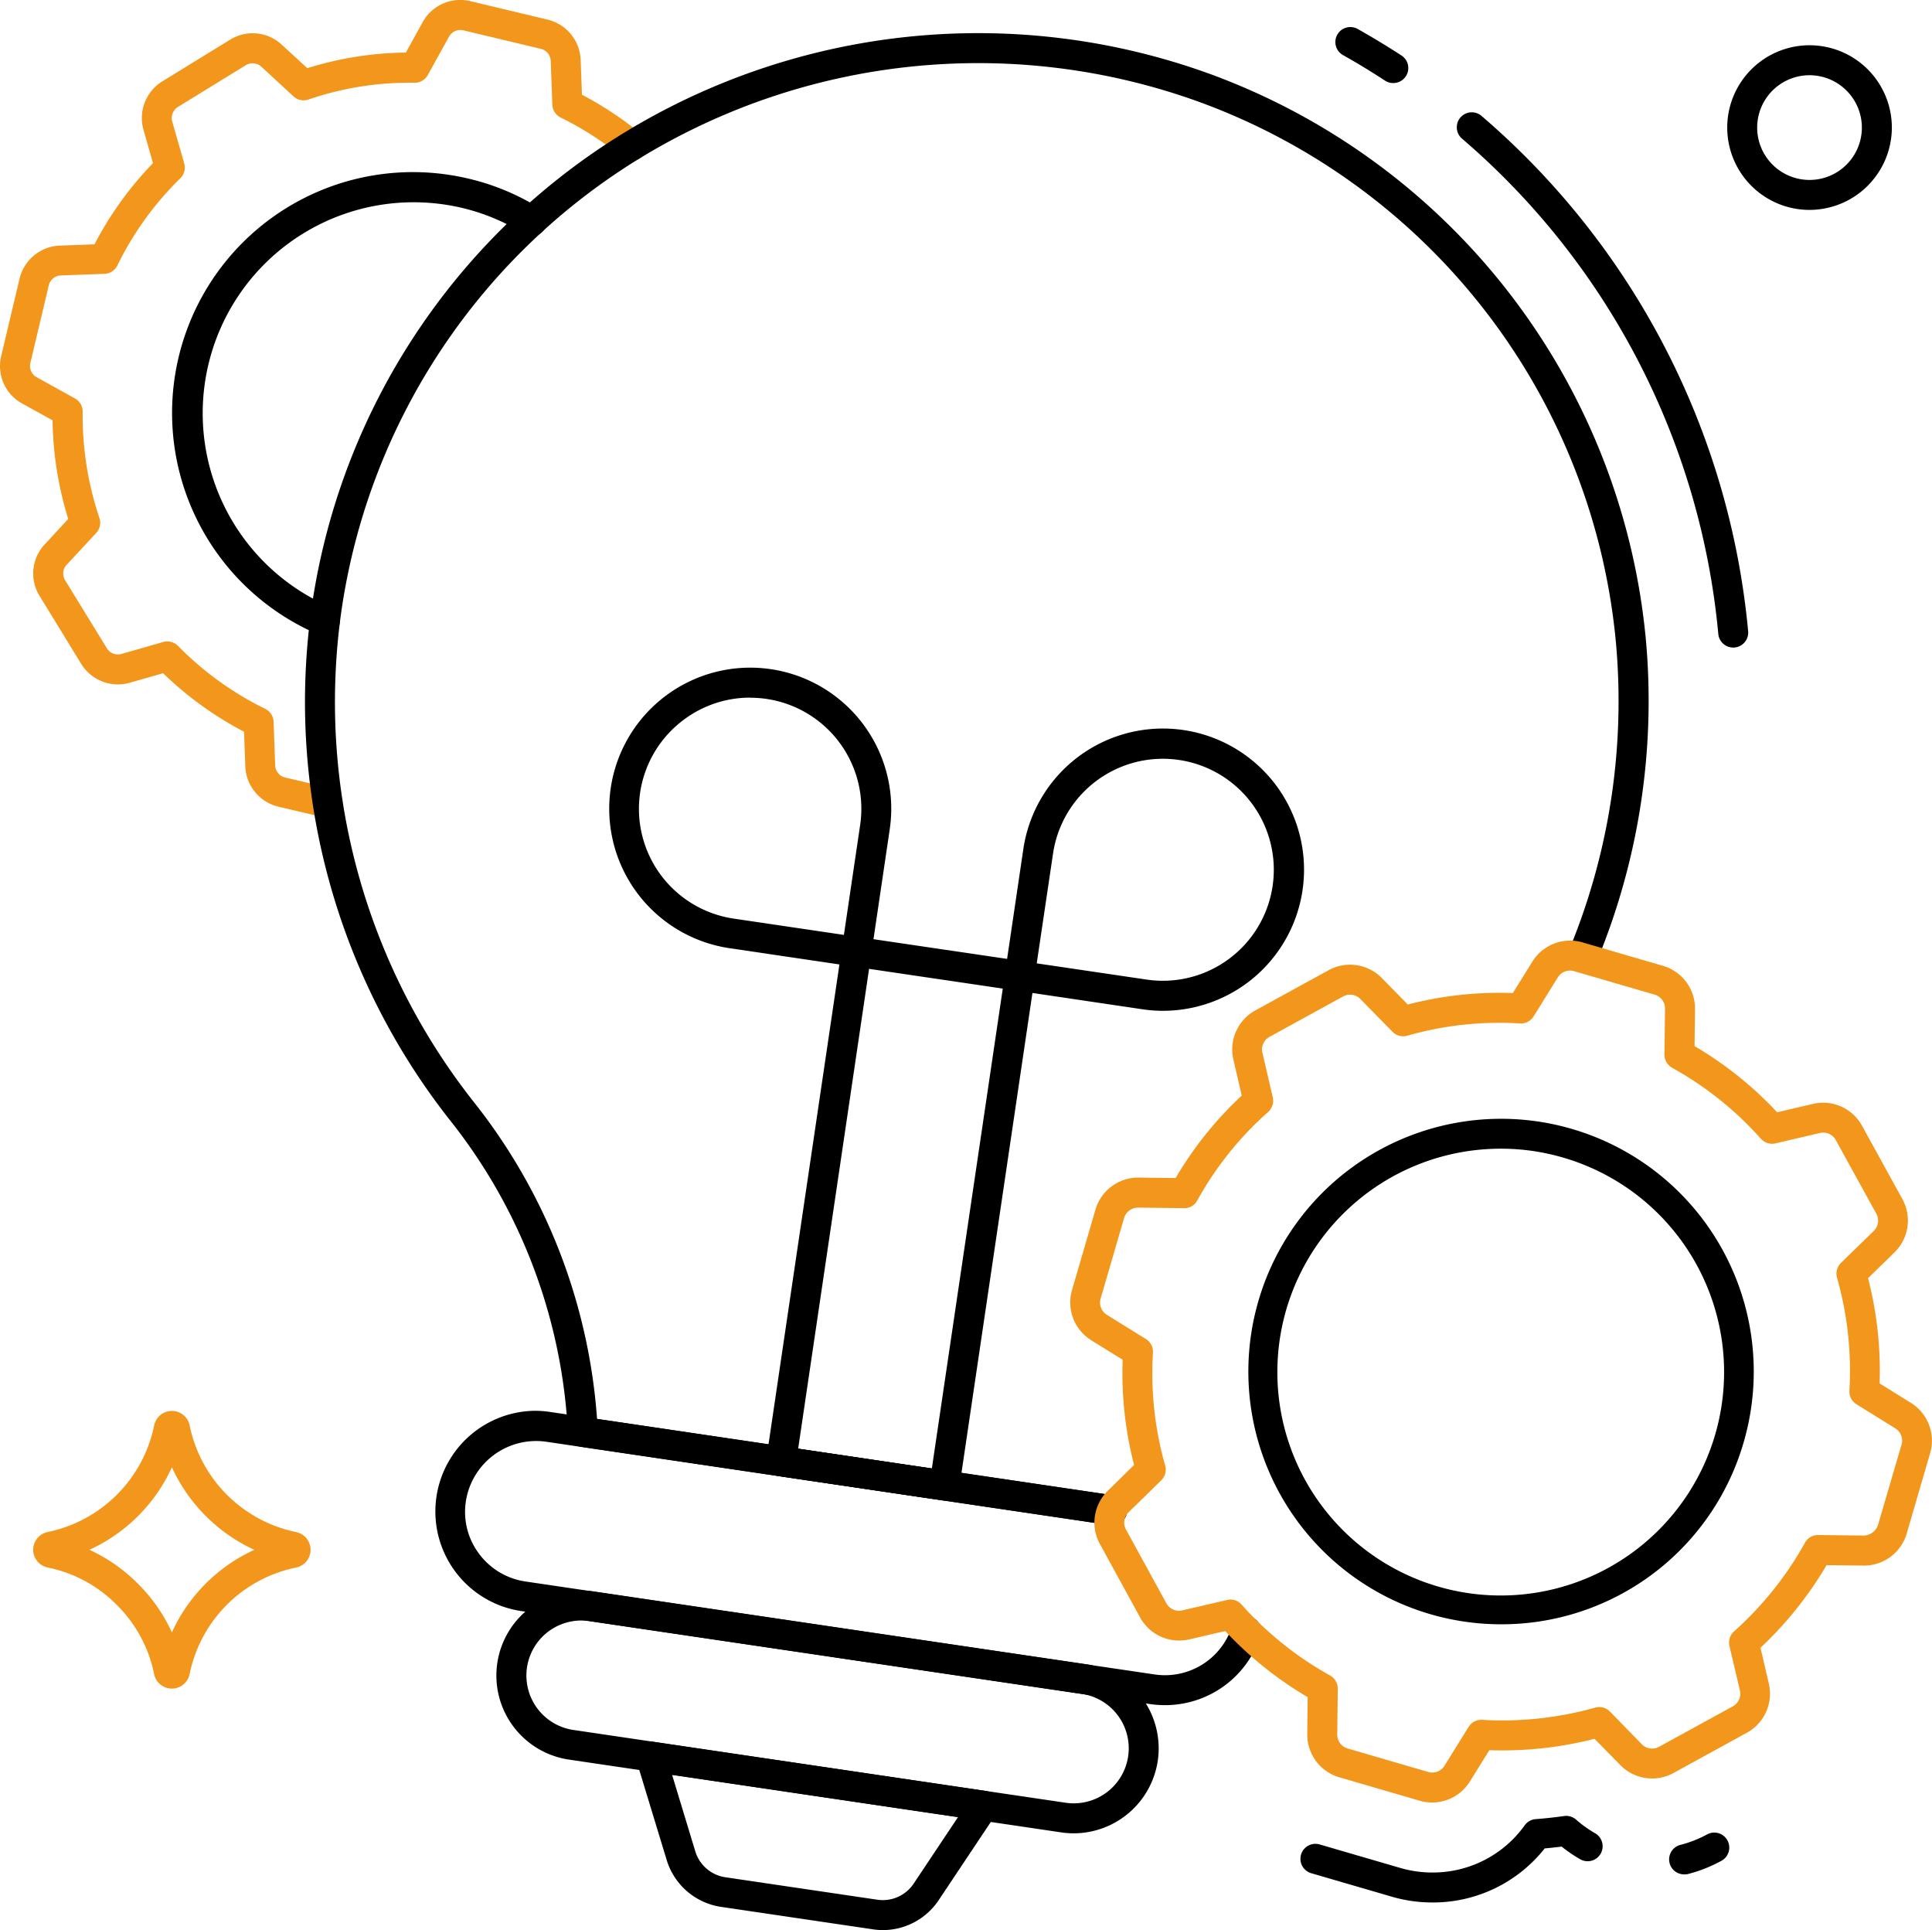
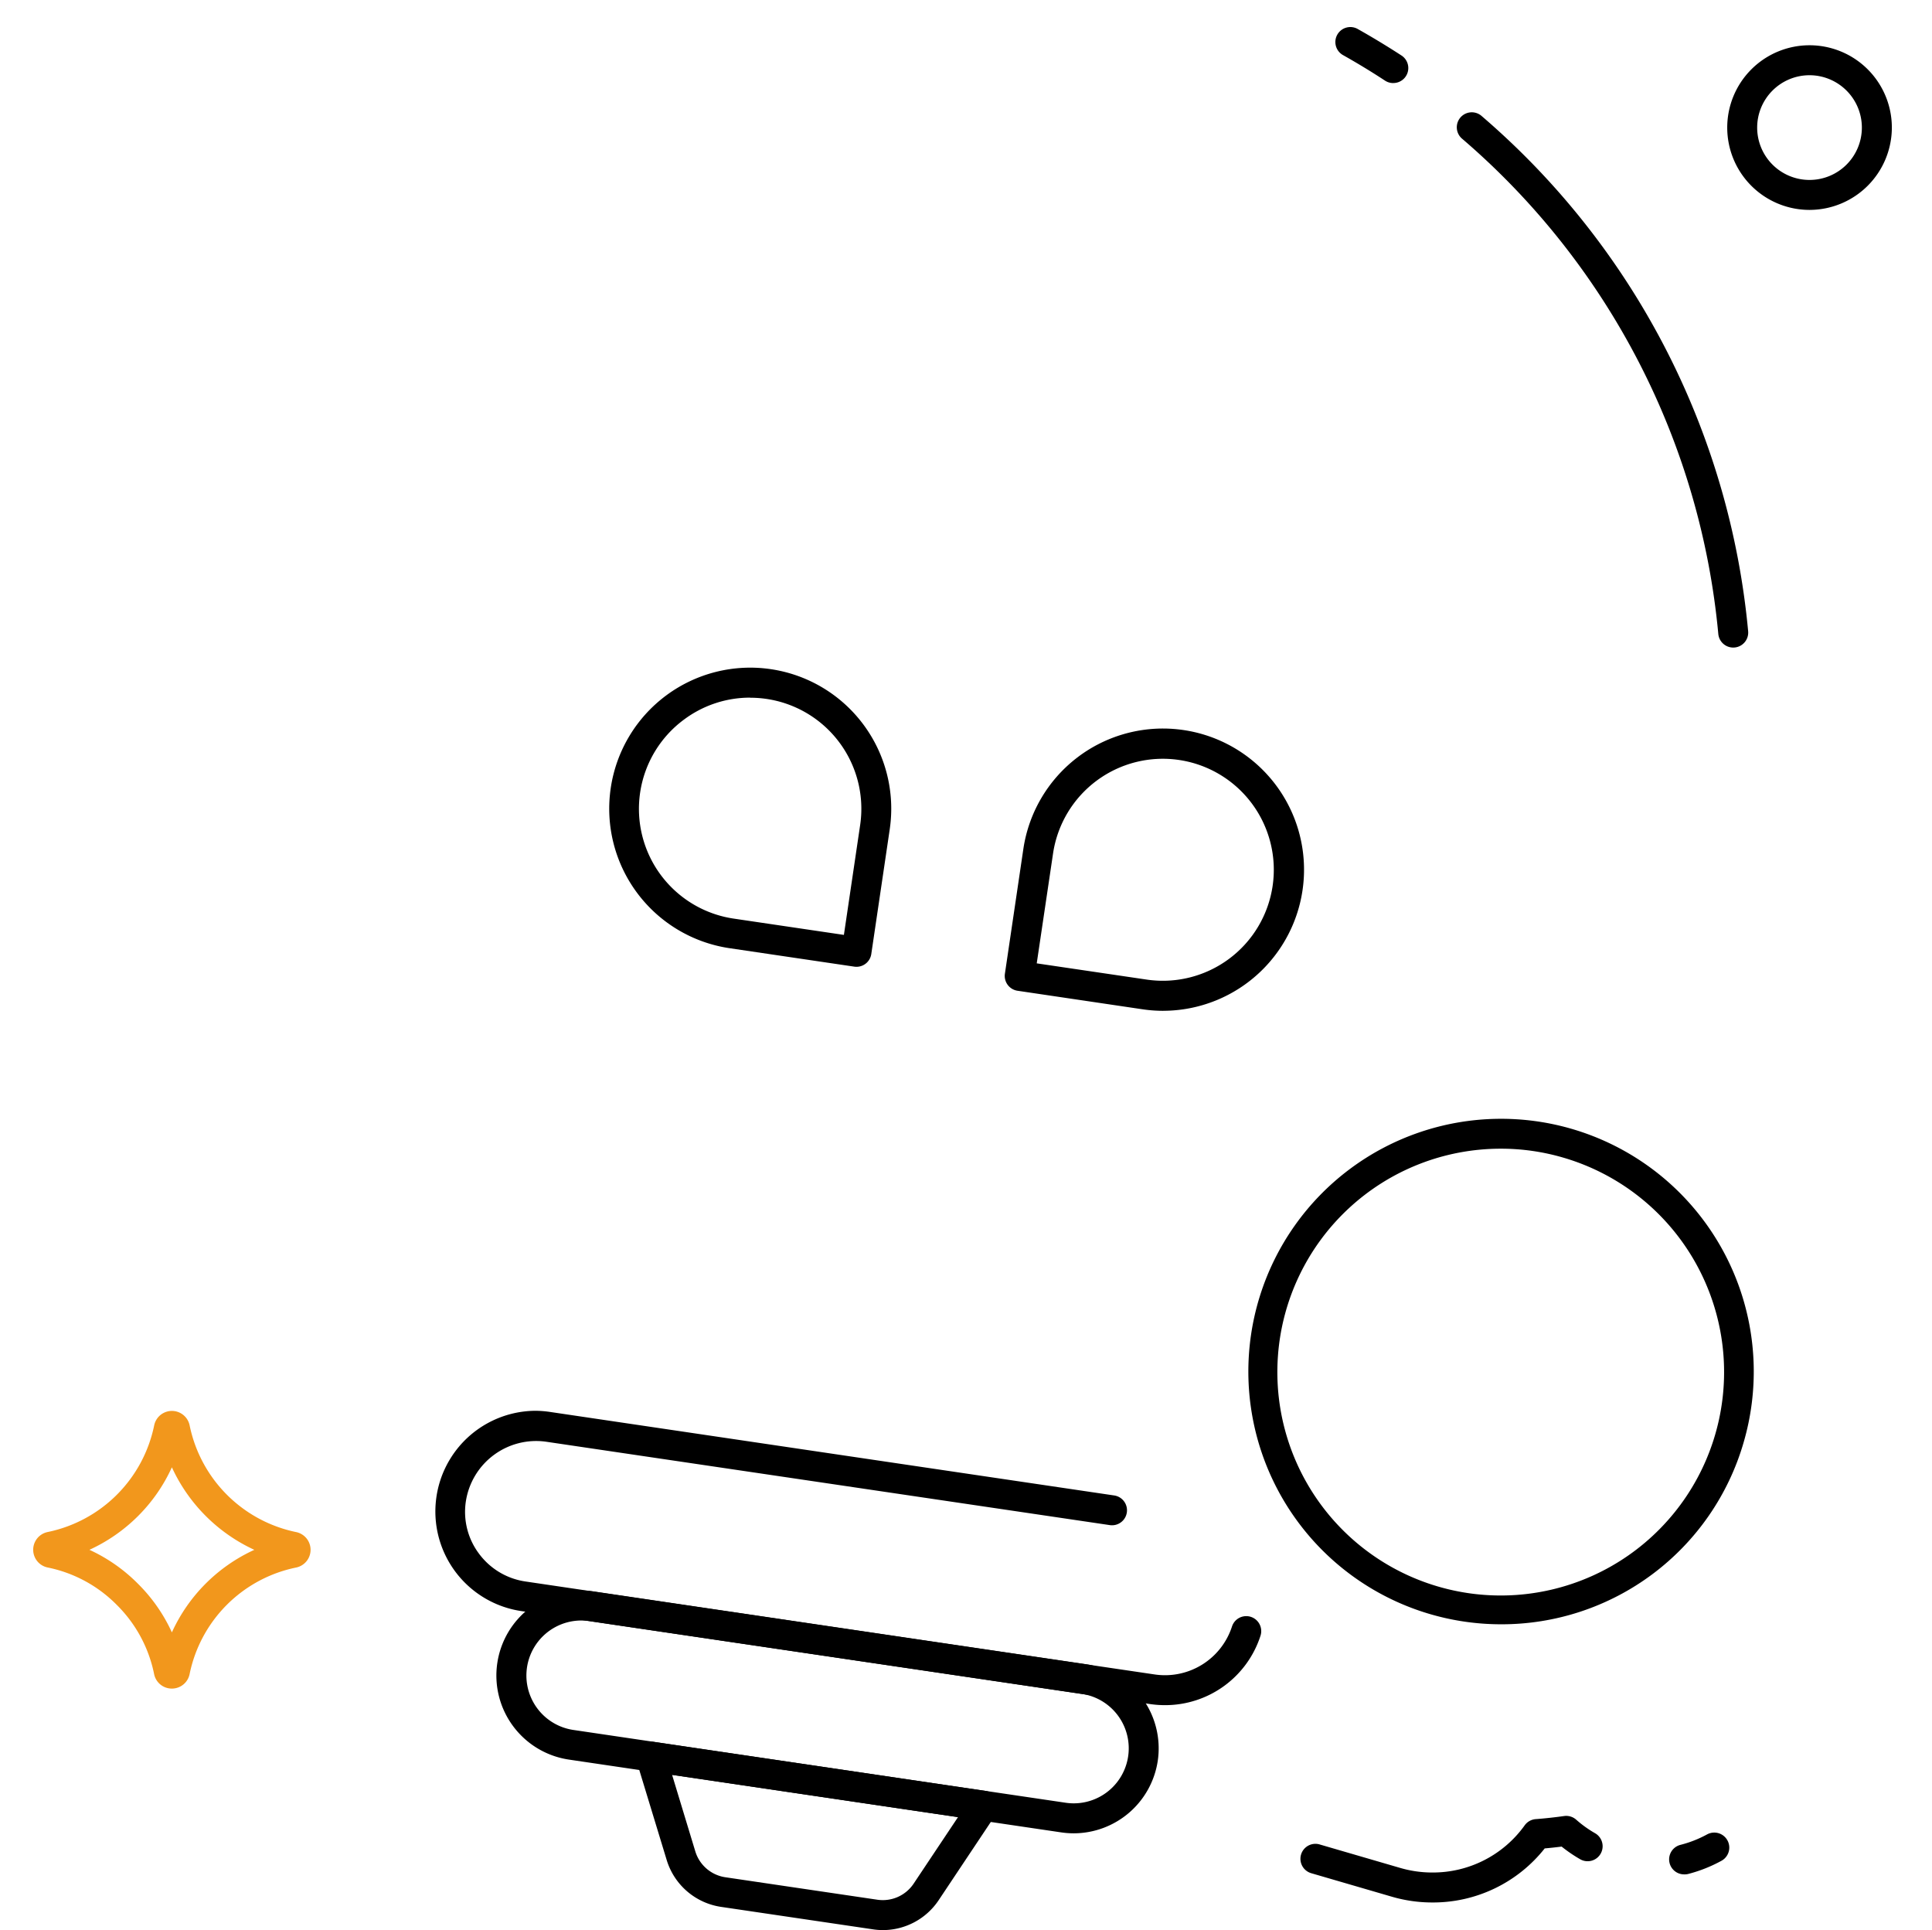
<svg xmlns="http://www.w3.org/2000/svg" width="80.604" height="80.511" viewBox="0 0 80.604 80.511">
  <g id="Group_13253" data-name="Group 13253" transform="translate(-3.139 -3.195)">
    <g id="Group_13232" data-name="Group 13232" transform="translate(3.139 3.195)">
-       <path id="Path_4985" data-name="Path 4985" d="M16.807,37.31a.631.631,0,0,1-.143-.017l-1.917-.45a1.8,1.8,0,0,1-1.374-1.68l-.053-1.445a14.516,14.516,0,0,1-3.377-2.44l-1.4.4A1.8,1.8,0,0,1,6.534,30.9L4.79,28.052A1.776,1.776,0,0,1,5,25.908l.985-1.064a14.658,14.658,0,0,1-.654-4.117l-1.269-.7a1.781,1.781,0,0,1-.871-1.987l.765-3.228a1.8,1.8,0,0,1,1.68-1.372l1.445-.053A14.41,14.41,0,0,1,9.522,10l-.4-1.4A1.8,1.8,0,0,1,9.9,6.595l2.837-1.743a1.783,1.783,0,0,1,2.149.2l1.074.987a14.258,14.258,0,0,1,4.112-.651l.7-1.269a1.792,1.792,0,0,1,1.969-.881l3.248.776A1.8,1.8,0,0,1,27.365,5.7l.053,1.445A14.684,14.684,0,0,1,29.9,8.792a.625.625,0,0,1-.792.968A13.261,13.261,0,0,0,26.533,8.1a.625.625,0,0,1-.351-.539L26.116,5.74a.537.537,0,0,0-.416-.508l-3.238-.774a.541.541,0,0,0-.59.267l-.885,1.6a.626.626,0,0,1-.556.322,12.921,12.921,0,0,0-4.422.7.627.627,0,0,1-.625-.131L14.042,5.977a.541.541,0,0,0-.651-.06L10.559,7.658a.544.544,0,0,0-.234.606l.5,1.749a.626.626,0,0,1-.162.617,13.173,13.173,0,0,0-2.626,3.636.626.626,0,0,1-.54.352l-1.817.067a.537.537,0,0,0-.507.416l-.765,3.228a.533.533,0,0,0,.258.6l1.6.886a.625.625,0,0,1,.322.556,13.4,13.4,0,0,0,.7,4.435.625.625,0,0,1-.135.621L5.915,26.759a.533.533,0,0,0-.061.637L7.6,30.241a.542.542,0,0,0,.6.234l1.749-.5a.627.627,0,0,1,.617.162,13.28,13.28,0,0,0,3.638,2.627.626.626,0,0,1,.35.539l.066,1.817a.538.538,0,0,0,.417.508l1.91.448a.625.625,0,0,1-.142,1.234Z" transform="translate(-3.139 -3.195)" fill="#f2971c" />
-     </g>
+       </g>
    <g id="Group_13233" data-name="Group 13233" transform="translate(10.315 10.375)">
-       <path id="Path_4986" data-name="Path 4986" d="M18.133,31.162a.62.62,0,0,1-.242-.049,10.047,10.047,0,0,1,6.245-19.027A9.839,9.839,0,0,1,27.1,13.324a.625.625,0,1,1-.667,1.058,8.594,8.594,0,0,0-2.588-1.08,8.8,8.8,0,0,0-5.471,16.659.625.625,0,0,1-.243,1.2Z" transform="translate(-11.75 -11.811)" />
-     </g>
+       </g>
    <g id="Group_13244" data-name="Group 13244" transform="translate(15.861 4.328)">
      <g id="Group_13234" data-name="Group 13234" transform="translate(48.072 3.564)">
        <path id="Path_4987" data-name="Path 4987" d="M87.605,31.145a.625.625,0,0,1-.622-.573A30.987,30.987,0,0,0,76.306,9.929a.625.625,0,1,1,.816-.946A32.246,32.246,0,0,1,88.229,30.468a.625.625,0,0,1-.571.675Z" transform="translate(-76.089 -8.83)" />
      </g>
      <g id="Group_13235" data-name="Group 13235" transform="translate(43.002)">
        <path id="Path_4988" data-name="Path 4988" d="M72.409,6.886a.622.622,0,0,1-.342-.1c-.568-.373-1.155-.729-1.743-1.06a.625.625,0,1,1,.613-1.089c.613.345,1.224.716,1.816,1.1a.625.625,0,0,1-.343,1.148Z" transform="translate(-70.005 -4.554)" />
      </g>
      <g id="Group_13236" data-name="Group 13236" transform="translate(0 0.257)">
-         <path id="Path_4989" data-name="Path 4989" d="M52.086,67.1a.646.646,0,0,1-.092-.007L29.909,63.823a.625.625,0,0,1-.533-.585,22.779,22.779,0,0,0-4.9-13.012,28.179,28.179,0,0,1-5.779-21.5A27.865,27.865,0,0,1,31.954,8.869a28.332,28.332,0,0,1,24.157-2.33,27.893,27.893,0,0,1,18.24,23.63,28.382,28.382,0,0,1-2.088,13.5.625.625,0,0,1-1.152-.484A27.142,27.142,0,0,0,73.1,30.273,26.624,26.624,0,0,0,55.694,7.717,27.088,27.088,0,0,0,32.6,9.94,26.618,26.618,0,0,0,19.935,28.9,26.924,26.924,0,0,0,25.457,49.45a24,24,0,0,1,5.135,13.211l21.584,3.193a.625.625,0,0,1-.091,1.243Z" transform="translate(-18.405 -4.863)" />
-       </g>
+         </g>
      <g id="Group_13237" data-name="Group 13237" transform="translate(5.431 57.716)">
        <path id="Path_4990" data-name="Path 4990" d="M55.372,86.09a4.268,4.268,0,0,1-.605-.043L28.5,82.163a4.2,4.2,0,0,1,.616-8.352,4.373,4.373,0,0,1,.6.048l23.538,3.484a.625.625,0,0,1-.183,1.237L29.544,75.1a2.967,2.967,0,0,0-3.339,2.489,2.906,2.906,0,0,0,.547,2.181,2.938,2.938,0,0,0,1.935,1.161L54.946,84.81a2.939,2.939,0,0,0,3.222-2,.625.625,0,0,1,1.19.384A4.18,4.18,0,0,1,55.372,86.09Z" transform="translate(-24.922 -73.811)" />
      </g>
      <g id="Group_13238" data-name="Group 13238" transform="translate(7.987 65.214)">
-         <path id="Path_4991" data-name="Path 4991" d="M52.079,92.935a3.562,3.562,0,0,1-.521-.038L31.016,89.86a3.545,3.545,0,1,1,1.037-7.014l20.541,3.036a3.55,3.55,0,0,1,2.989,4.025h0A3.551,3.551,0,0,1,52.079,92.935ZM31.533,84.058a2.295,2.295,0,0,0-.334,4.565L51.741,91.66a2.295,2.295,0,1,0,.671-4.541L31.87,84.083A2.31,2.31,0,0,0,31.533,84.058Zm23.431,5.758h.008Z" transform="translate(-27.989 -82.808)" />
+         <path id="Path_4991" data-name="Path 4991" d="M52.079,92.935a3.562,3.562,0,0,1-.521-.038L31.016,89.86a3.545,3.545,0,1,1,1.037-7.014l20.541,3.036a3.55,3.55,0,0,1,2.989,4.025A3.551,3.551,0,0,1,52.079,92.935ZM31.533,84.058a2.295,2.295,0,0,0-.334,4.565L51.741,91.66a2.295,2.295,0,1,0,.671-4.541L31.87,84.083A2.31,2.31,0,0,0,31.533,84.058Zm23.431,5.758h.008Z" transform="translate(-27.989 -82.808)" />
      </g>
      <g id="Group_13239" data-name="Group 13239" transform="translate(13.808 71.516)">
        <path id="Path_4992" data-name="Path 4992" d="M45.276,98.232a2.757,2.757,0,0,1-.4-.03l-6.354-.939a2.8,2.8,0,0,1-2.262-1.95L35,91.176a.625.625,0,0,1,.69-.8l13.882,2.052a.625.625,0,0,1,.428.965l-2.4,3.6A2.8,2.8,0,0,1,45.276,98.232Zm-8.792-6.475.969,3.193A1.546,1.546,0,0,0,38.7,96.027l6.354.939a1.548,1.548,0,0,0,1.506-.669l1.852-2.776Z" transform="translate(-34.974 -90.37)" />
      </g>
      <g id="Group_13243" data-name="Group 13243" transform="translate(12.681 26.717)">
        <g id="Group_13240" data-name="Group 13240">
          <path id="Path_4993" data-name="Path 4993" d="M43.951,49.093a.621.621,0,0,1-.092-.007l-5.215-.771a5.883,5.883,0,1,1,6.694-4.958h0l-.769,5.2A.625.625,0,0,1,43.951,49.093ZM39.518,37.865a4.607,4.607,0,0,0-2.766.917,4.628,4.628,0,0,0,2.074,8.3l4.6.68.678-4.583a4.632,4.632,0,0,0-4.583-5.31Zm5.2,5.4h.008Z" transform="translate(-33.621 -36.614)" />
        </g>
        <g id="Group_13241" data-name="Group 13241" transform="translate(16.516 2.545)">
          <path id="Path_4994" data-name="Path 4994" d="M60.057,51.437a5.942,5.942,0,0,1-.869-.064L53.973,50.6a.625.625,0,0,1-.527-.71l.769-5.2a5.887,5.887,0,1,1,5.841,6.746Zm-5.283-1.98,4.6.679a4.63,4.63,0,1,0-3.919-5.263h0Zm.059-4.675h.008Z" transform="translate(-53.44 -39.667)" />
        </g>
        <g id="Group_13242" data-name="Group 13242" transform="translate(6.561 11.227)">
-           <path id="Path_4995" data-name="Path 4995" d="M48.935,73.6a.649.649,0,0,1-.092-.007l-6.815-1.007a.625.625,0,0,1-.527-.71l3.142-21.256a.624.624,0,0,1,.245-.411.633.633,0,0,1,.464-.116L52.168,51.1a.625.625,0,0,1,.527.71L49.552,73.064A.625.625,0,0,1,48.935,73.6Zm-6.106-2.159,5.578.825,2.959-20.019-5.578-.825Z" transform="translate(-41.494 -50.085)" />
-         </g>
+           </g>
      </g>
    </g>
    <g id="Group_13245" data-name="Group 13245" transform="translate(57.393 78.939)">
      <path id="Path_4996" data-name="Path 4996" d="M73.74,97.7a6.017,6.017,0,0,1-1.684-.241l-3.363-.98a.625.625,0,1,1,.35-1.2l3.363.98a4.766,4.766,0,0,0,1.334.191,4.707,4.707,0,0,0,3.86-1.97.625.625,0,0,1,.46-.257q.595-.045,1.186-.129a.627.627,0,0,1,.5.151,4.734,4.734,0,0,0,.79.567.625.625,0,0,1-.622,1.085,6.033,6.033,0,0,1-.774-.528q-.352.045-.706.076A5.939,5.939,0,0,1,73.74,97.7Z" transform="translate(-68.242 -94.085)" />
    </g>
    <g id="Group_13246" data-name="Group 13246" transform="translate(72.778 79.636)">
      <path id="Path_4997" data-name="Path 4997" d="M87.328,96.667a.625.625,0,0,1-.155-1.231A4.776,4.776,0,0,0,88.284,95a.625.625,0,1,1,.6,1.1,6.03,6.03,0,0,1-1.4.553A.634.634,0,0,1,87.328,96.667Z" transform="translate(-86.703 -94.921)" />
    </g>
    <g id="Group_13247" data-name="Group 13247" transform="translate(47.79 42.43)">
-       <path id="Path_4998" data-name="Path 4998" d="M71.816,86.229a1.834,1.834,0,0,1-.514-.073l-3.364-.98a1.856,1.856,0,0,1-1.332-1.8l.018-1.542a15.359,15.359,0,0,1-3.44-2.757l-1.509.35a1.856,1.856,0,0,1-2.04-.914l-1.683-3.074a1.856,1.856,0,0,1,.329-2.21l1.1-1.08a15.306,15.306,0,0,1-.476-4.389l-1.314-.815a1.856,1.856,0,0,1-.8-2.09l.98-3.362a1.856,1.856,0,0,1,1.776-1.332h.022l1.546.019a15.182,15.182,0,0,1,2.758-3.44l-.35-1.51a1.856,1.856,0,0,1,.912-2.039l3.069-1.684a1.857,1.857,0,0,1,2.21.326L70.8,52.942a15.228,15.228,0,0,1,4.383-.478L76,51.15a1.852,1.852,0,0,1,2.089-.8l3.363.98a1.855,1.855,0,0,1,1.332,1.8l-.019,1.547a15.3,15.3,0,0,1,3.446,2.76l1.5-.351a1.854,1.854,0,0,1,2.04.91l1.687,3.068a1.855,1.855,0,0,1-.33,2.216l-1.105,1.077a15.444,15.444,0,0,1,.482,4.39l1.31.814a1.856,1.856,0,0,1,.8,2.089l-.98,3.364a1.856,1.856,0,0,1-1.8,1.332l-1.542-.018a15.481,15.481,0,0,1-2.758,3.446l.35,1.5a1.856,1.856,0,0,1-.911,2.041L81.883,85a1.856,1.856,0,0,1-2.212-.328l-1.079-1.1a15.565,15.565,0,0,1-4.389.475l-.814,1.31A1.856,1.856,0,0,1,71.816,86.229ZM63.4,77.763a.626.626,0,0,1,.467.21,14.118,14.118,0,0,0,3.692,2.958.626.626,0,0,1,.321.553l-.022,1.909a.6.6,0,0,0,.432.582l3.364.98a.6.6,0,0,0,.677-.259l1.008-1.622a.625.625,0,0,1,.568-.294,14.261,14.261,0,0,0,4.711-.51.627.627,0,0,1,.616.164L80.565,83.8a.6.6,0,0,0,.717.106l3.076-1.687a.6.6,0,0,0,.3-.662L84.22,79.7a.625.625,0,0,1,.192-.608,14.245,14.245,0,0,0,2.96-3.7.614.614,0,0,1,.553-.321l1.909.022a.649.649,0,0,0,.582-.432L91.4,71.3h0a.6.6,0,0,0-.259-.677l-1.622-1.007a.624.624,0,0,1-.294-.568,14.208,14.208,0,0,0-.517-4.712.626.626,0,0,1,.166-.617l1.368-1.332a.6.6,0,0,0,.107-.718L88.659,58.6A.6.6,0,0,0,88,58.3l-1.86.434a.625.625,0,0,1-.608-.192,14.069,14.069,0,0,0-3.7-2.959.625.625,0,0,1-.323-.555l.023-1.915a.6.6,0,0,0-.432-.583l-3.363-.98a.6.6,0,0,0-.677.26l-1.01,1.628a.628.628,0,0,1-.57.294,13.916,13.916,0,0,0-4.7.511.623.623,0,0,1-.617-.164l-1.342-1.368a.6.6,0,0,0-.717-.106l-3.069,1.684a.6.6,0,0,0-.3.661l.433,1.867a.624.624,0,0,1-.194.608,13.946,13.946,0,0,0-2.956,3.689.6.6,0,0,1-.555.323l-1.915-.023a.611.611,0,0,0-.583.432l-.979,3.362a.6.6,0,0,0,.26.678l1.628,1.009a.624.624,0,0,1,.295.57,14.054,14.054,0,0,0,.51,4.708.624.624,0,0,1-.164.616l-1.365,1.336a.6.6,0,0,0-.106.717l1.683,3.074a.6.6,0,0,0,.661.3l1.866-.433A.63.63,0,0,1,63.4,77.763Z" transform="translate(-56.718 -50.275)" fill="#f2971c" />
-     </g>
+       </g>
    <g id="Group_13248" data-name="Group 13248" transform="translate(55.224 49.86)">
      <path id="Path_4999" data-name="Path 4999" d="M76.177,80.281A10.543,10.543,0,1,1,86.3,72.687,10.511,10.511,0,0,1,76.177,80.281Zm-.009-19.839a9.319,9.319,0,1,0,2.613.375A9.243,9.243,0,0,0,76.168,60.442Z" transform="translate(-65.638 -59.191)" />
    </g>
    <g id="Group_13250" data-name="Group 13250" transform="translate(75.2 5.083)">
      <g id="Group_13249" data-name="Group 13249">
        <path id="Path_5000" data-name="Path 5000" d="M93.045,12.328a3.434,3.434,0,1,1,3.432-3.436A3.44,3.44,0,0,1,93.045,12.328Zm0-5.618a2.184,2.184,0,1,0,2.181,2.181A2.186,2.186,0,0,0,93.045,6.71Z" transform="translate(-89.609 -5.46)" />
      </g>
    </g>
    <g id="Group_13252" data-name="Group 13252" transform="translate(4.524 62.051)">
      <g id="Group_13251" data-name="Group 13251" transform="translate(0)">
        <path id="Path_5001" data-name="Path 5001" d="M10.586,85.4a.753.753,0,0,1-.741-.608,5.623,5.623,0,0,0-1.557-2.883,5.618,5.618,0,0,0-2.877-1.559.755.755,0,0,1,0-1.482,5.713,5.713,0,0,0,4.436-4.44.755.755,0,0,1,1.482,0,5.713,5.713,0,0,0,4.434,4.442.755.755,0,0,1,0,1.482h0a5.7,5.7,0,0,0-4.436,4.441A.753.753,0,0,1,10.586,85.4ZM7.147,79.611a6.9,6.9,0,0,1,2.026,1.417,6.879,6.879,0,0,1,1.414,2.027,6.951,6.951,0,0,1,3.44-3.443,7.011,7.011,0,0,1-3.44-3.442A6.936,6.936,0,0,1,9.178,78.2,6.98,6.98,0,0,1,7.147,79.611Zm8.489.129h.008Z" transform="translate(-4.801 -73.819)" fill="#f2971c" />
      </g>
    </g>
  </g>
</svg>